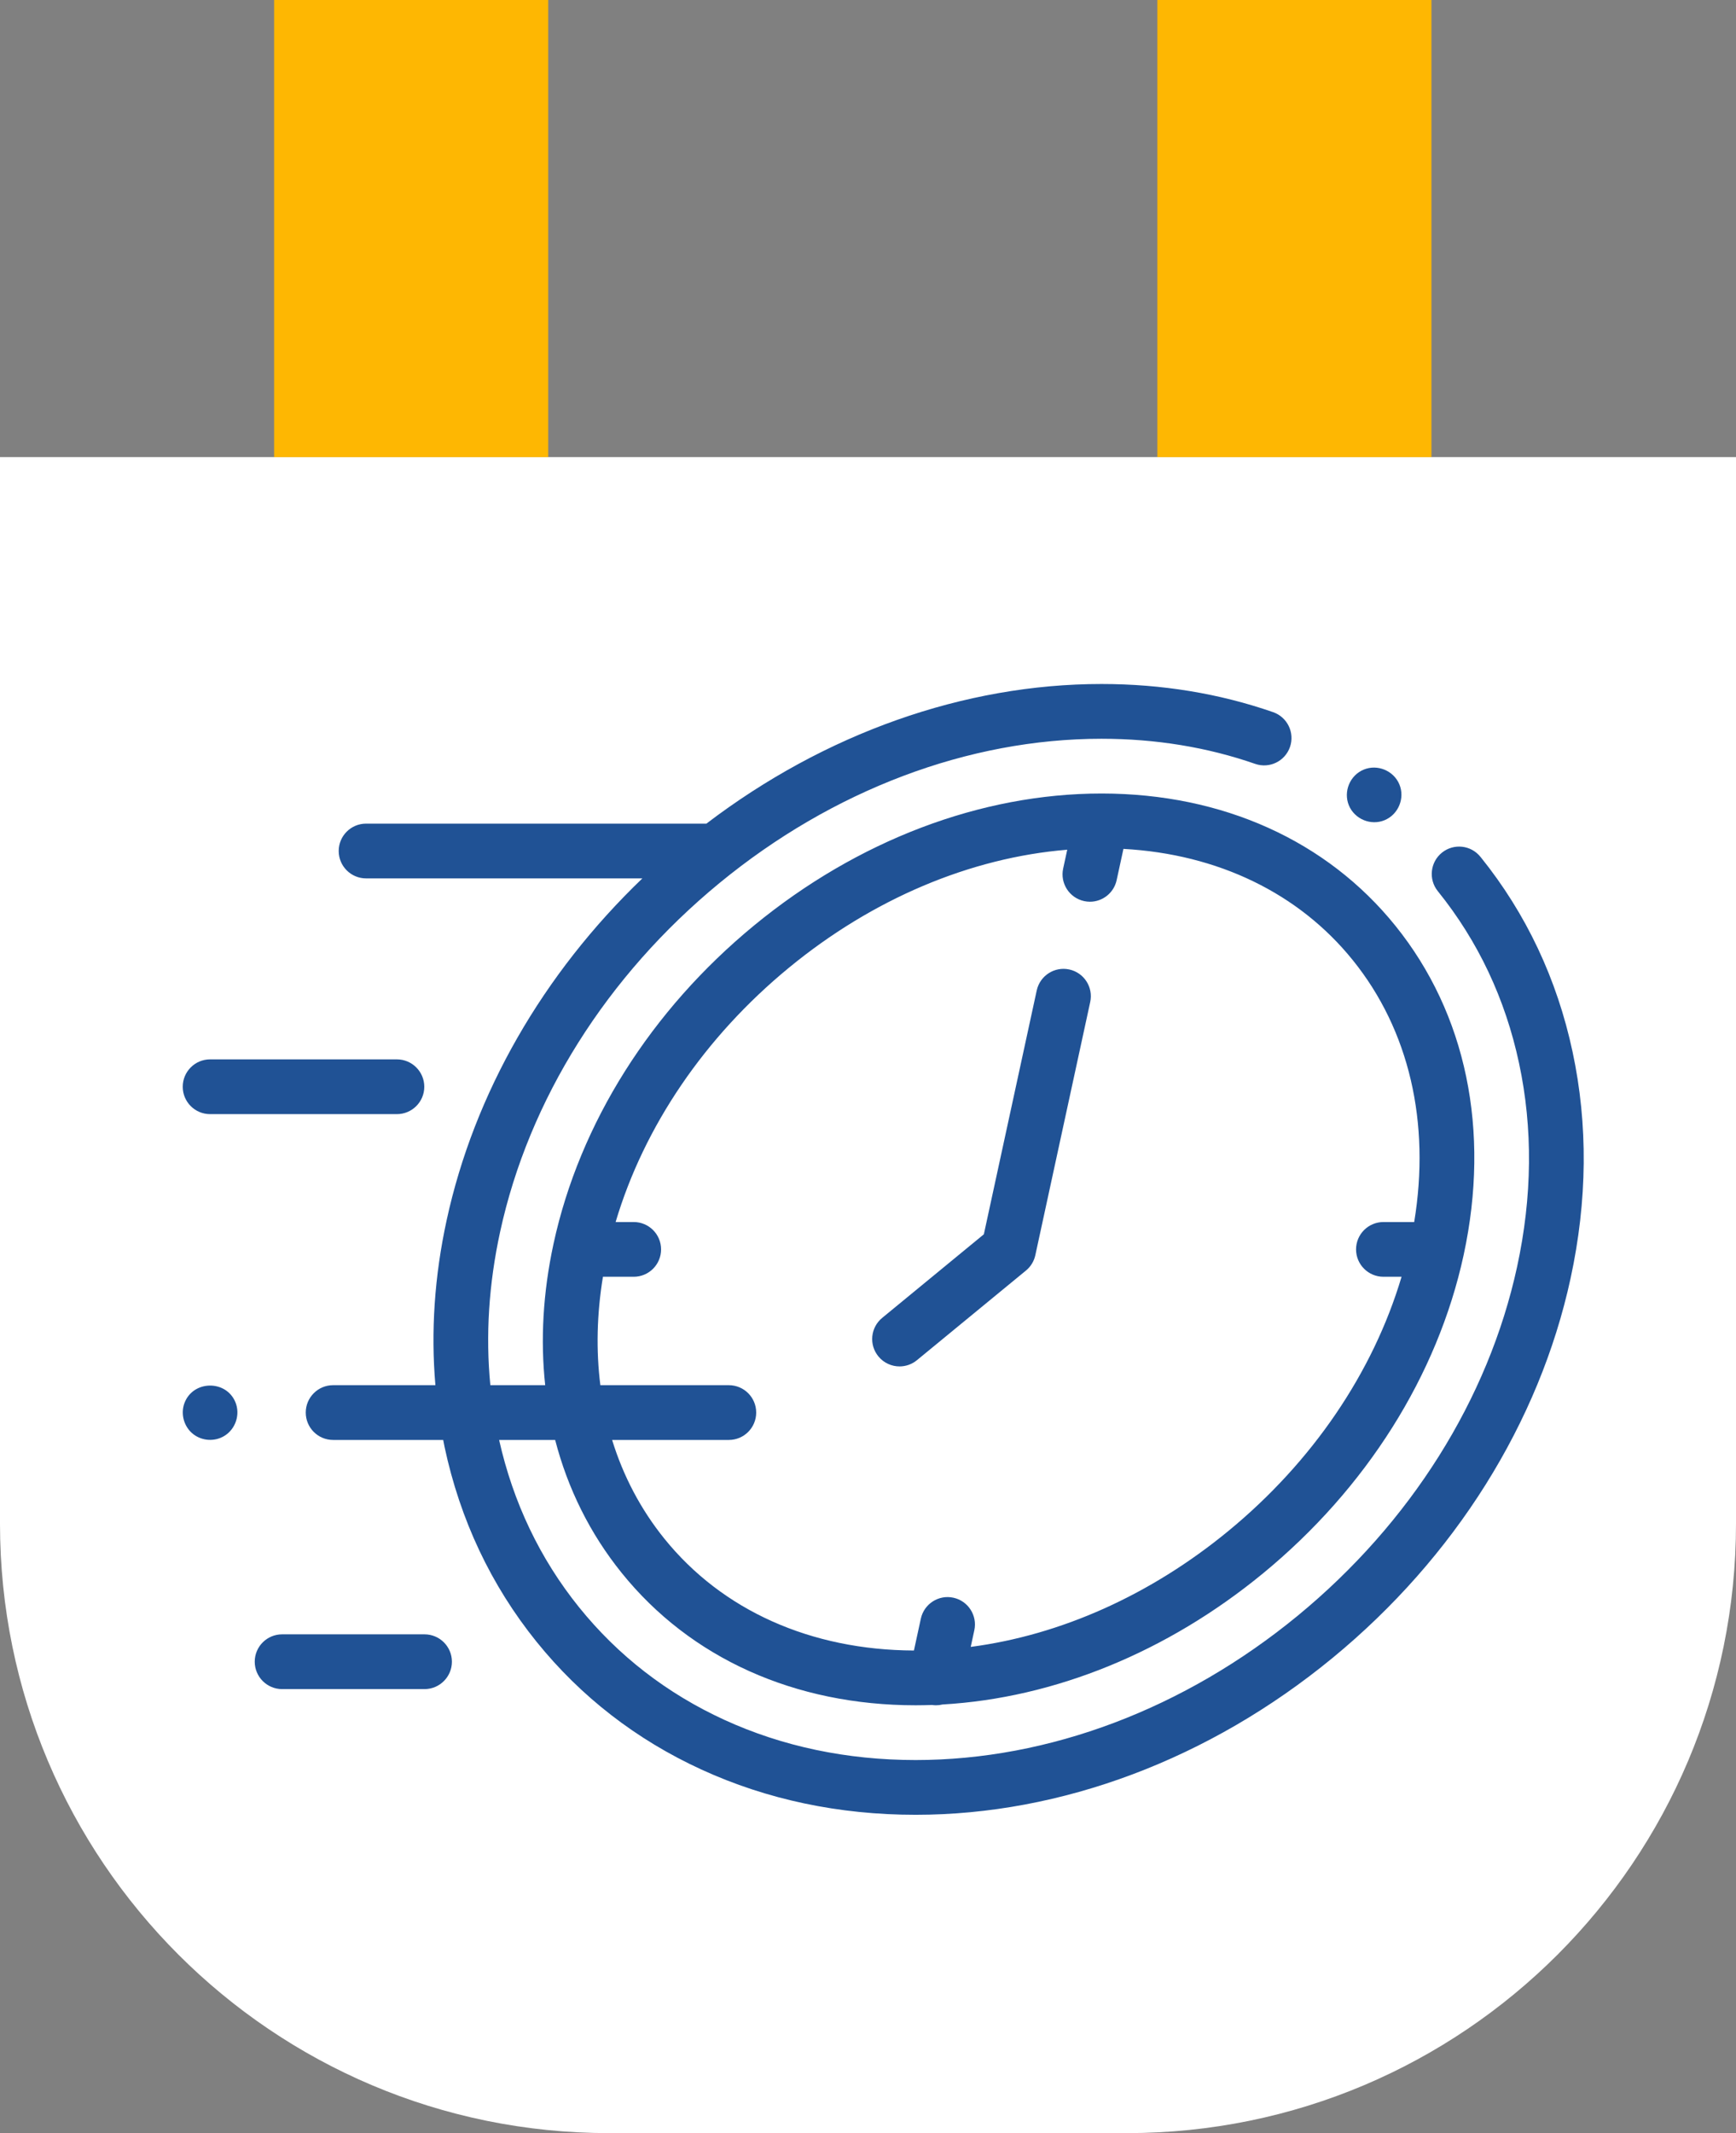
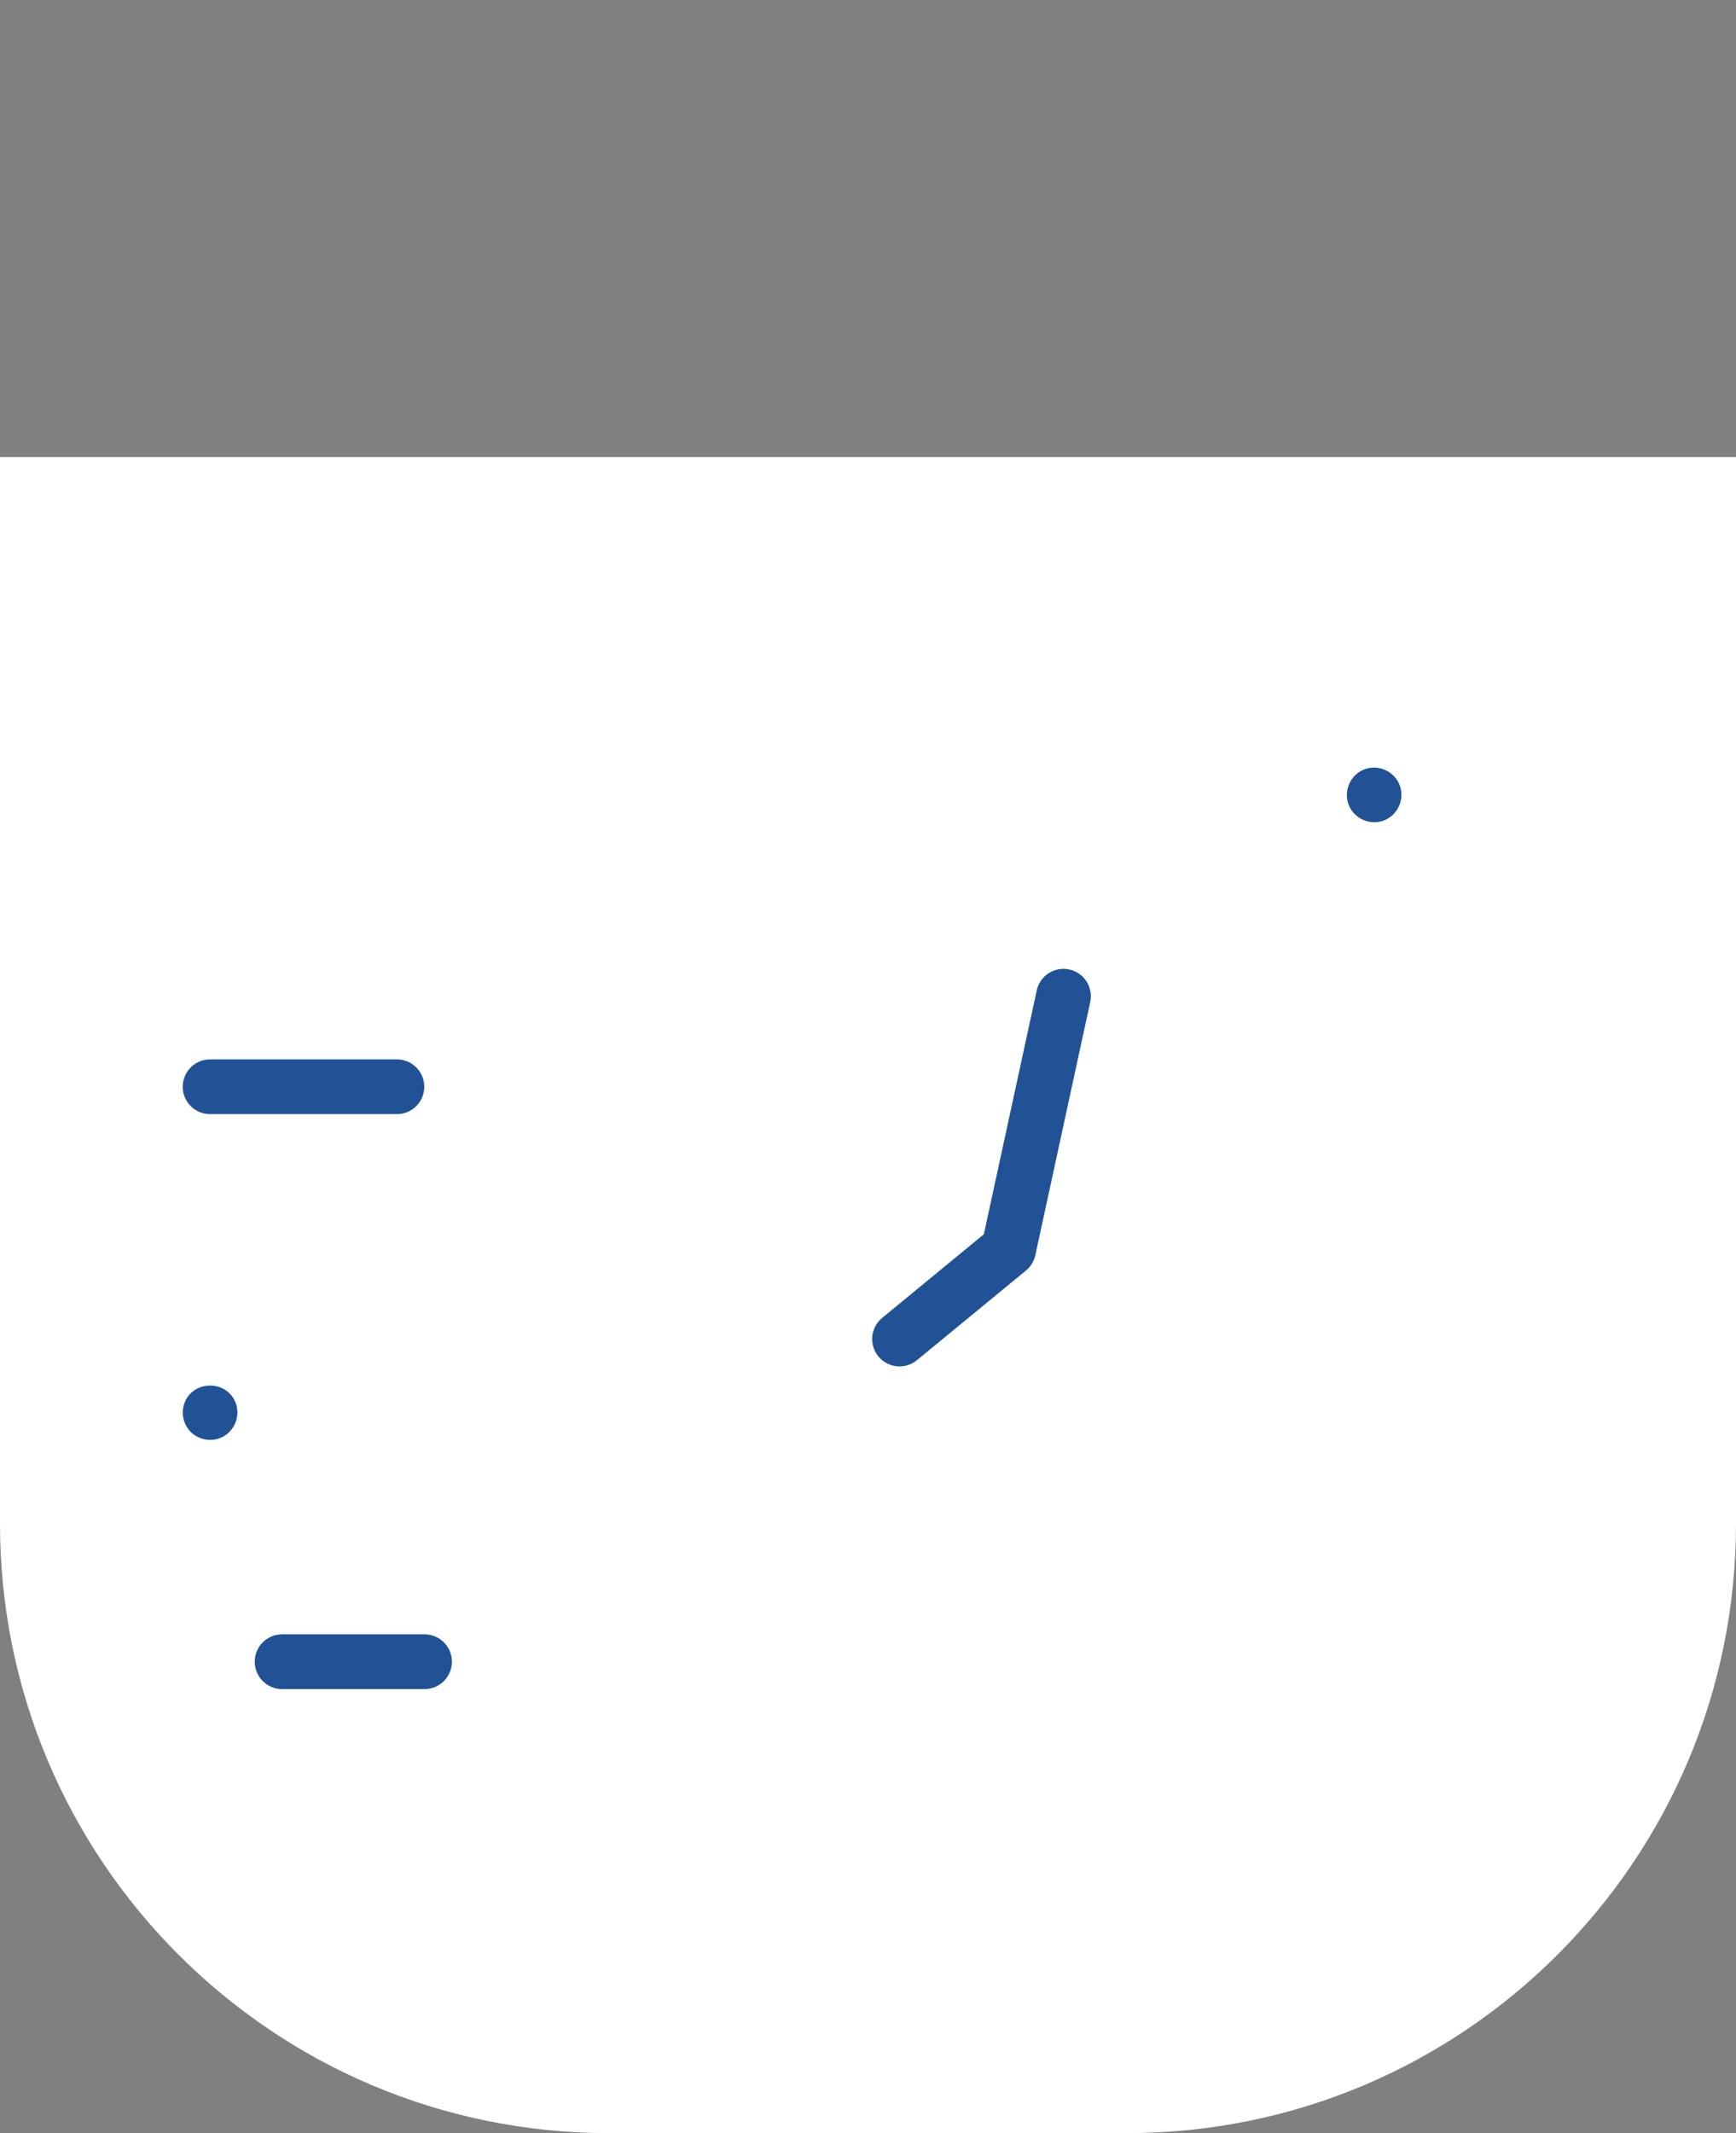
<svg xmlns="http://www.w3.org/2000/svg" width="57" height="70" viewBox="0 0 57 70" fill="none">
  <rect x="0" y="0" width="57" height="70" fill="#808080" stroke="none" />
  <path d="M0 15H57V50C57 61.046 48.046 70 37 70H20C8.954 70 0 61.046 0 50V15Z" fill="white" />
-   <rect x="9" width="9" height="15" fill="#FEB702" />
-   <rect x="38" width="9" height="15" fill="#FEB702" />
  <g clip-path="url(#clip0_6_309)">
-     <path d="M51.634 34.517C51.123 32.127 50.108 29.977 48.621 28.132L48.609 28.118C48.3 27.732 47.737 27.669 47.349 27.977C46.961 28.286 46.897 28.851 47.205 29.239L47.218 29.255C48.531 30.884 49.426 32.78 49.877 34.892C50.333 37.024 50.311 39.272 49.812 41.572C48.87 45.912 46.312 49.978 42.609 53.021C38.892 56.075 34.437 57.757 30.065 57.757C27.808 57.757 25.695 57.313 23.783 56.438C21.897 55.573 20.293 54.331 19.014 52.745C17.731 51.154 16.849 49.306 16.388 47.253H18.228C18.643 48.855 19.375 50.331 20.413 51.617C22.671 54.418 26.099 55.96 30.065 55.96C30.244 55.96 30.423 55.956 30.603 55.95C30.647 55.956 30.69 55.96 30.733 55.96C30.806 55.96 30.878 55.951 30.947 55.934C34.62 55.724 38.324 54.216 41.468 51.633C44.86 48.846 47.199 45.137 48.056 41.191C48.056 41.189 48.056 41.187 48.056 41.186C48.057 41.183 48.058 41.179 48.059 41.176C48.939 37.099 48.144 33.267 45.819 30.383C43.564 27.586 40.142 26.044 36.182 26.04C36.178 26.04 36.174 26.04 36.17 26.04C36.169 26.04 36.168 26.04 36.167 26.04C32.209 26.04 28.159 27.577 24.763 30.367C21.372 33.154 19.032 36.862 18.176 40.809C18.175 40.811 18.175 40.813 18.175 40.815C18.174 40.818 18.174 40.82 18.173 40.823C17.828 42.419 17.741 43.977 17.901 45.456H16.1C15.941 43.827 16.048 42.142 16.42 40.428C17.362 36.088 19.92 32.022 23.622 28.979C27.339 25.925 31.794 24.243 36.167 24.243C37.941 24.243 39.638 24.52 41.212 25.067C41.68 25.23 42.192 24.982 42.355 24.514C42.518 24.045 42.27 23.533 41.801 23.37C40.038 22.757 38.142 22.446 36.167 22.446C31.657 22.446 27.084 24.067 23.194 27.028H12.02C11.524 27.028 11.121 27.43 11.121 27.926C11.121 28.423 11.524 28.825 12.02 28.825H21.092C17.827 31.955 15.568 35.881 14.664 40.047C14.265 41.884 14.144 43.696 14.296 45.456H10.937C10.441 45.456 10.039 45.858 10.039 46.354C10.039 46.851 10.441 47.253 10.937 47.253H14.552C14.567 47.33 14.581 47.407 14.597 47.483C15.108 49.873 16.123 52.023 17.615 53.873C19.07 55.677 20.894 57.09 23.035 58.071C25.183 59.055 27.548 59.554 30.065 59.554C34.852 59.554 39.712 57.727 43.75 54.409C47.764 51.111 50.541 46.687 51.568 41.952C52.121 39.402 52.144 36.9 51.634 34.517ZM19.797 41.898H20.808C21.304 41.898 21.706 41.496 21.706 41C21.706 40.504 21.304 40.102 20.808 40.102H20.213C21.15 36.957 23.141 34.026 25.904 31.756C28.655 29.495 31.861 28.144 35.042 27.884L34.908 28.502C34.803 28.986 35.111 29.465 35.596 29.57C35.66 29.584 35.724 29.591 35.787 29.591C36.201 29.591 36.573 29.303 36.664 28.883L36.887 27.857C39.99 28.028 42.646 29.31 44.42 31.511C46.268 33.802 46.972 36.831 46.434 40.102H45.424C44.928 40.102 44.525 40.504 44.525 41C44.525 41.496 44.928 41.898 45.424 41.898H46.019C45.082 45.043 43.091 47.974 40.328 50.244C37.774 52.343 34.827 53.658 31.873 54.044L31.991 53.498C32.096 53.014 31.788 52.535 31.303 52.43C30.819 52.324 30.34 52.633 30.235 53.117L30.008 54.163C26.62 54.148 23.711 52.846 21.811 50.489C21.036 49.528 20.463 48.437 20.098 47.253H23.93C24.427 47.253 24.829 46.851 24.829 46.354C24.829 45.858 24.427 45.456 23.93 45.456H19.712C19.569 44.322 19.595 43.127 19.797 41.898Z" fill="#205295" />
    <path d="M29.536 44.84C29.737 44.84 29.939 44.773 30.106 44.636L33.686 41.694C33.843 41.566 33.951 41.388 33.994 41.191L35.796 32.883C35.902 32.398 35.594 31.919 35.109 31.814C34.624 31.709 34.146 32.017 34.04 32.502L32.304 40.504L28.965 43.248C28.582 43.563 28.526 44.129 28.842 44.512C29.019 44.728 29.277 44.84 29.536 44.84Z" fill="#205295" />
    <path d="M6.898 36.561H13.032C13.528 36.561 13.931 36.159 13.931 35.663C13.931 35.167 13.528 34.764 13.032 34.764H6.898C6.402 34.764 6 35.167 6 35.663C6 36.159 6.402 36.561 6.898 36.561Z" fill="#205295" />
    <path d="M13.939 53.632H9.263C8.766 53.632 8.364 54.034 8.364 54.53C8.364 55.026 8.766 55.429 9.263 55.429H13.939C14.435 55.429 14.838 55.026 14.838 54.53C14.838 54.034 14.435 53.632 13.939 53.632Z" fill="#205295" />
    <path d="M7.728 46.011C7.419 45.269 6.327 45.294 6.053 46.052C5.923 46.41 6.044 46.829 6.346 47.063C6.639 47.289 7.047 47.314 7.364 47.122C7.738 46.896 7.896 46.414 7.728 46.011Z" fill="#205295" />
    <path d="M44.289 26.429C44.477 26.881 45.01 27.103 45.462 26.915C45.915 26.727 46.135 26.194 45.948 25.742C45.761 25.29 45.227 25.068 44.775 25.256C44.322 25.444 44.103 25.976 44.289 26.429Z" fill="#205295" />
  </g>
  <defs>
    <clipPath id="clip0_6_309">
      <rect width="46" height="46" fill="white" transform="translate(6 18)" />
    </clipPath>
  </defs>
</svg>